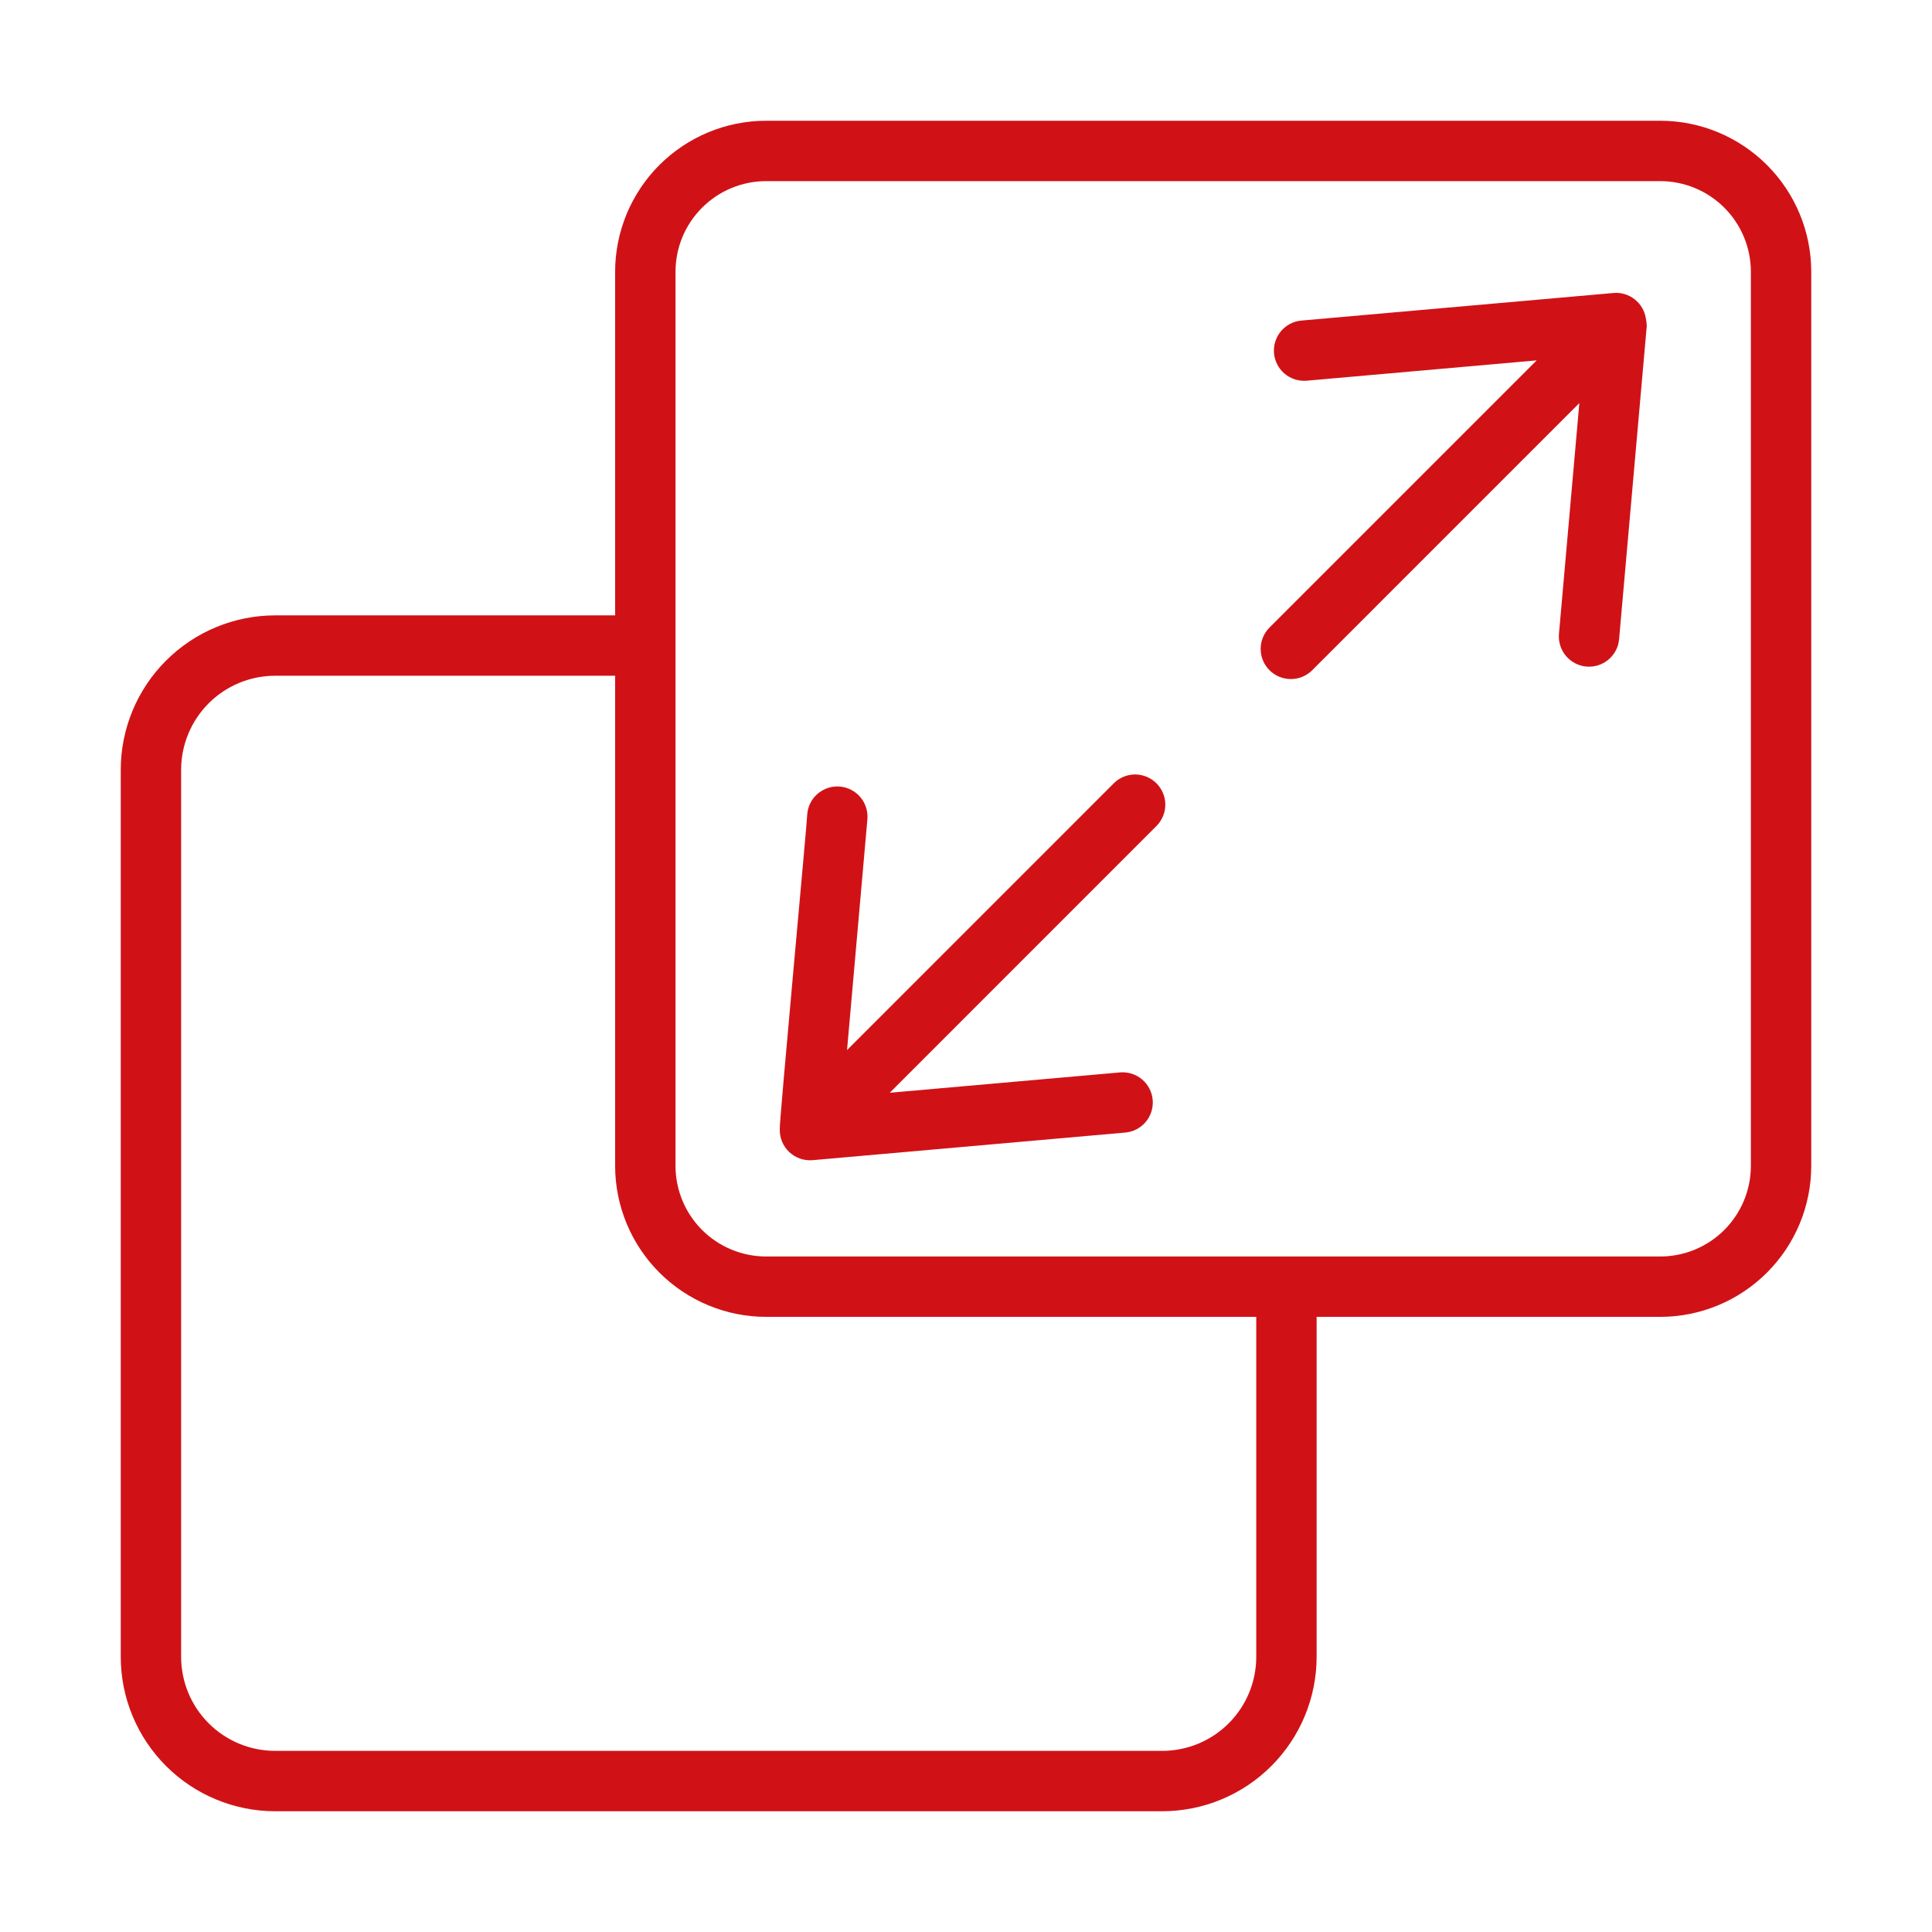
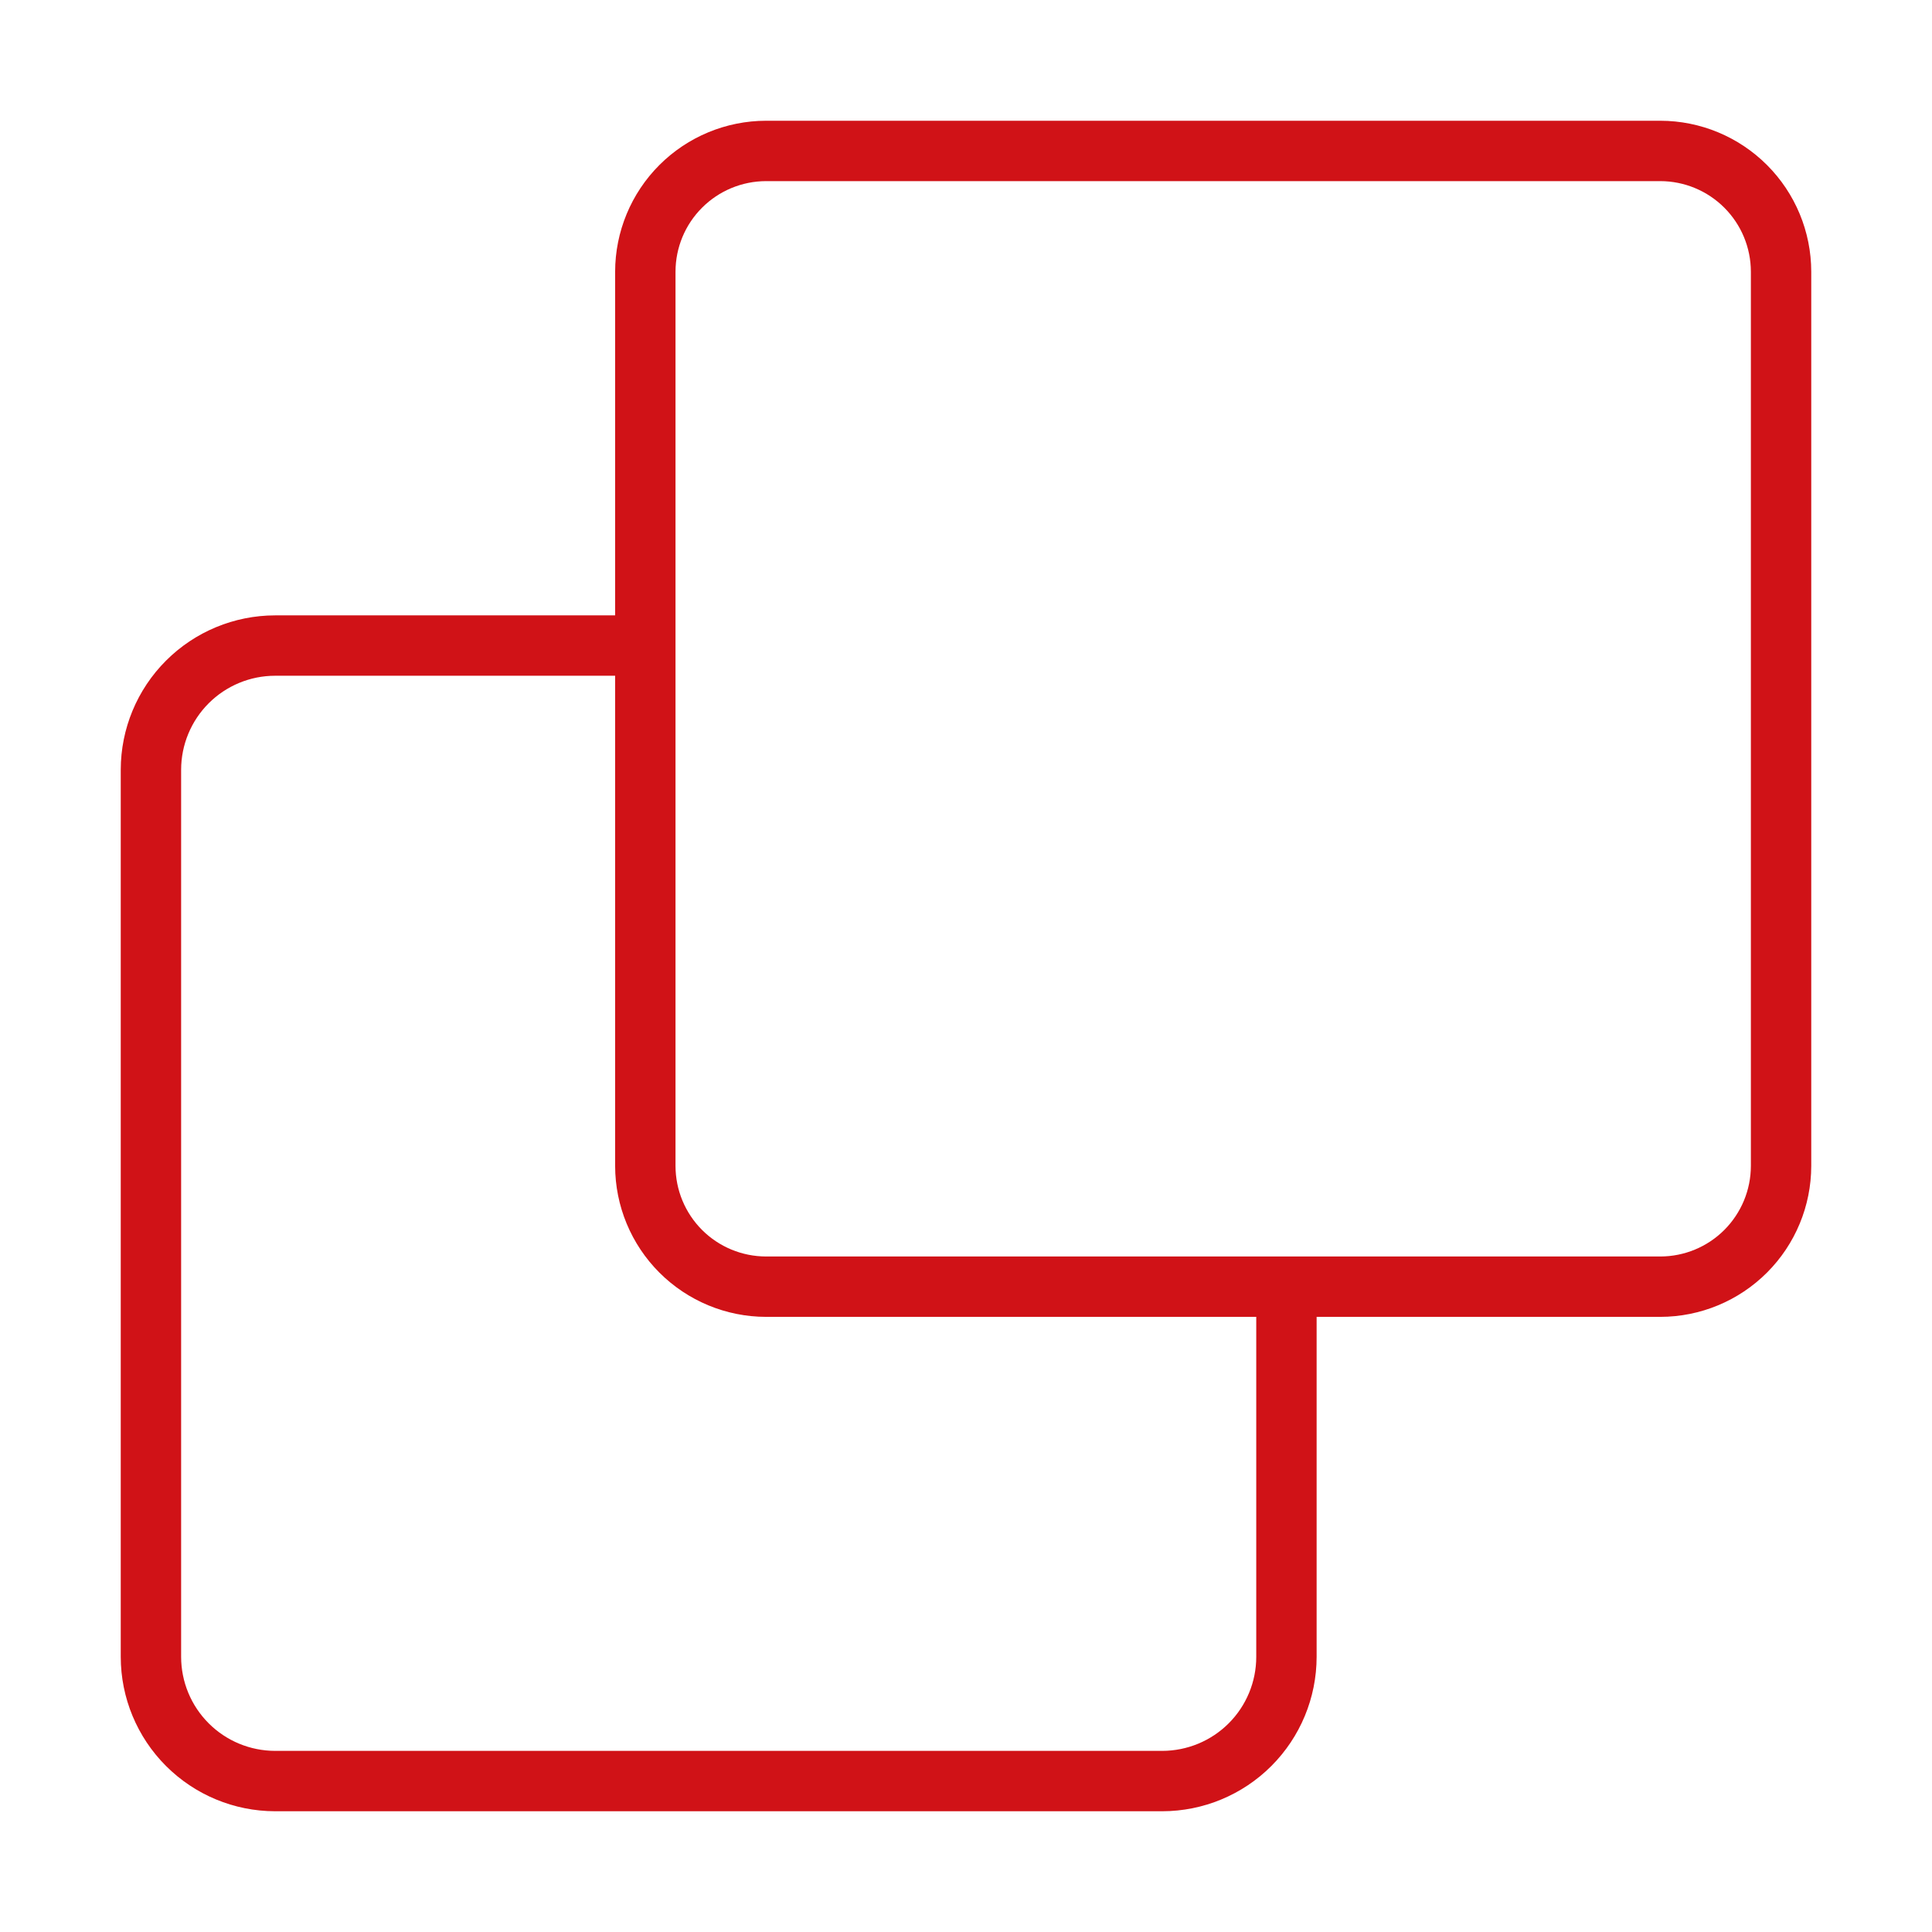
<svg xmlns="http://www.w3.org/2000/svg" width="56" height="56" viewBox="0 0 56 56" fill="none">
  <g id="Icon">
    <g id="Group">
-       <path id="Vector" d="M32.295 22.693L24.552 30.437L25.141 23.755C25.152 23.64 25.14 23.524 25.106 23.414C25.072 23.303 25.017 23.201 24.943 23.112C24.869 23.023 24.779 22.95 24.676 22.896C24.574 22.842 24.462 22.809 24.347 22.799C24.232 22.789 24.116 22.802 24.006 22.837C23.896 22.872 23.794 22.928 23.705 23.003C23.617 23.077 23.544 23.168 23.492 23.271C23.439 23.374 23.407 23.486 23.398 23.601C23.411 23.659 22.571 32.68 22.602 32.727C22.599 32.85 22.62 32.972 22.667 33.086C22.713 33.2 22.783 33.303 22.872 33.388C22.961 33.473 23.067 33.538 23.183 33.58C23.299 33.621 23.422 33.638 23.545 33.629L32.624 32.827C32.854 32.805 33.065 32.693 33.213 32.515C33.36 32.338 33.432 32.109 33.411 31.879C33.391 31.649 33.281 31.437 33.104 31.288C32.928 31.139 32.7 31.066 32.47 31.084L25.79 31.674L33.532 23.93C33.691 23.765 33.779 23.544 33.777 23.315C33.775 23.086 33.683 22.867 33.52 22.704C33.358 22.543 33.139 22.451 32.91 22.448C32.681 22.446 32.46 22.534 32.295 22.693Z" fill="#D01217" />
-       <path id="Vector_2" d="M47.704 9.215C47.667 9.002 47.553 8.81 47.383 8.677C47.214 8.543 47 8.477 46.785 8.491L37.706 9.293C37.478 9.317 37.269 9.43 37.124 9.607C36.978 9.784 36.908 10.011 36.928 10.24C36.948 10.468 37.057 10.68 37.231 10.828C37.406 10.977 37.632 11.052 37.86 11.036L44.541 10.446L36.797 18.19C36.633 18.354 36.541 18.576 36.541 18.808C36.541 19.04 36.633 19.263 36.797 19.427C36.961 19.591 37.184 19.683 37.416 19.683C37.648 19.683 37.87 19.591 38.035 19.427L45.778 11.684L45.188 18.365C45.177 18.48 45.189 18.596 45.223 18.706C45.257 18.817 45.312 18.919 45.386 19.008C45.46 19.097 45.551 19.17 45.653 19.224C45.755 19.278 45.867 19.311 45.982 19.321C46.097 19.331 46.213 19.318 46.324 19.283C46.434 19.248 46.536 19.192 46.624 19.117C46.712 19.043 46.785 18.951 46.838 18.849C46.891 18.746 46.922 18.634 46.931 18.519L47.733 9.44C47.728 9.364 47.719 9.289 47.704 9.215Z" fill="#D01217" />
      <path id="Vector_3" d="M48.125 3.5H22.205C21.045 3.501 19.933 3.963 19.113 4.783C18.293 5.603 17.831 6.715 17.83 7.875V17.837H7.974C6.788 17.838 5.651 18.31 4.812 19.149C3.973 19.987 3.501 21.125 3.5 22.311V48.026C3.501 49.212 3.973 50.349 4.812 51.188C5.651 52.027 6.788 52.499 7.974 52.5H33.689C34.875 52.499 36.013 52.027 36.851 51.188C37.69 50.349 38.162 49.212 38.163 48.026V38.17H48.125C49.285 38.169 50.397 37.707 51.217 36.887C52.037 36.067 52.499 34.955 52.5 33.795V7.875C52.499 6.715 52.037 5.603 51.217 4.783C50.397 3.963 49.285 3.501 48.125 3.5ZM36.413 48.026C36.413 48.748 36.125 49.441 35.615 49.951C35.104 50.462 34.411 50.749 33.689 50.75H7.974C7.252 50.749 6.559 50.462 6.049 49.951C5.538 49.441 5.251 48.748 5.25 48.026V22.311C5.251 21.589 5.538 20.896 6.049 20.385C6.559 19.875 7.252 19.587 7.974 19.587H17.83V33.795C17.831 34.955 18.293 36.067 19.113 36.887C19.933 37.707 21.045 38.169 22.205 38.17H36.413V48.026ZM50.75 33.795C50.749 34.491 50.472 35.158 49.98 35.651C49.488 36.143 48.821 36.419 48.125 36.42C41.924 36.42 28.496 36.42 22.205 36.42C21.509 36.419 20.842 36.143 20.35 35.651C19.857 35.158 19.581 34.491 19.58 33.795C19.58 27.474 19.579 14.106 19.58 7.875C19.581 7.179 19.857 6.512 20.35 6.02C20.842 5.528 21.509 5.251 22.205 5.25H48.125C48.821 5.251 49.488 5.528 49.98 6.02C50.472 6.512 50.749 7.179 50.75 7.875V33.795Z" fill="#D01217" />
    </g>
  </g>
</svg>